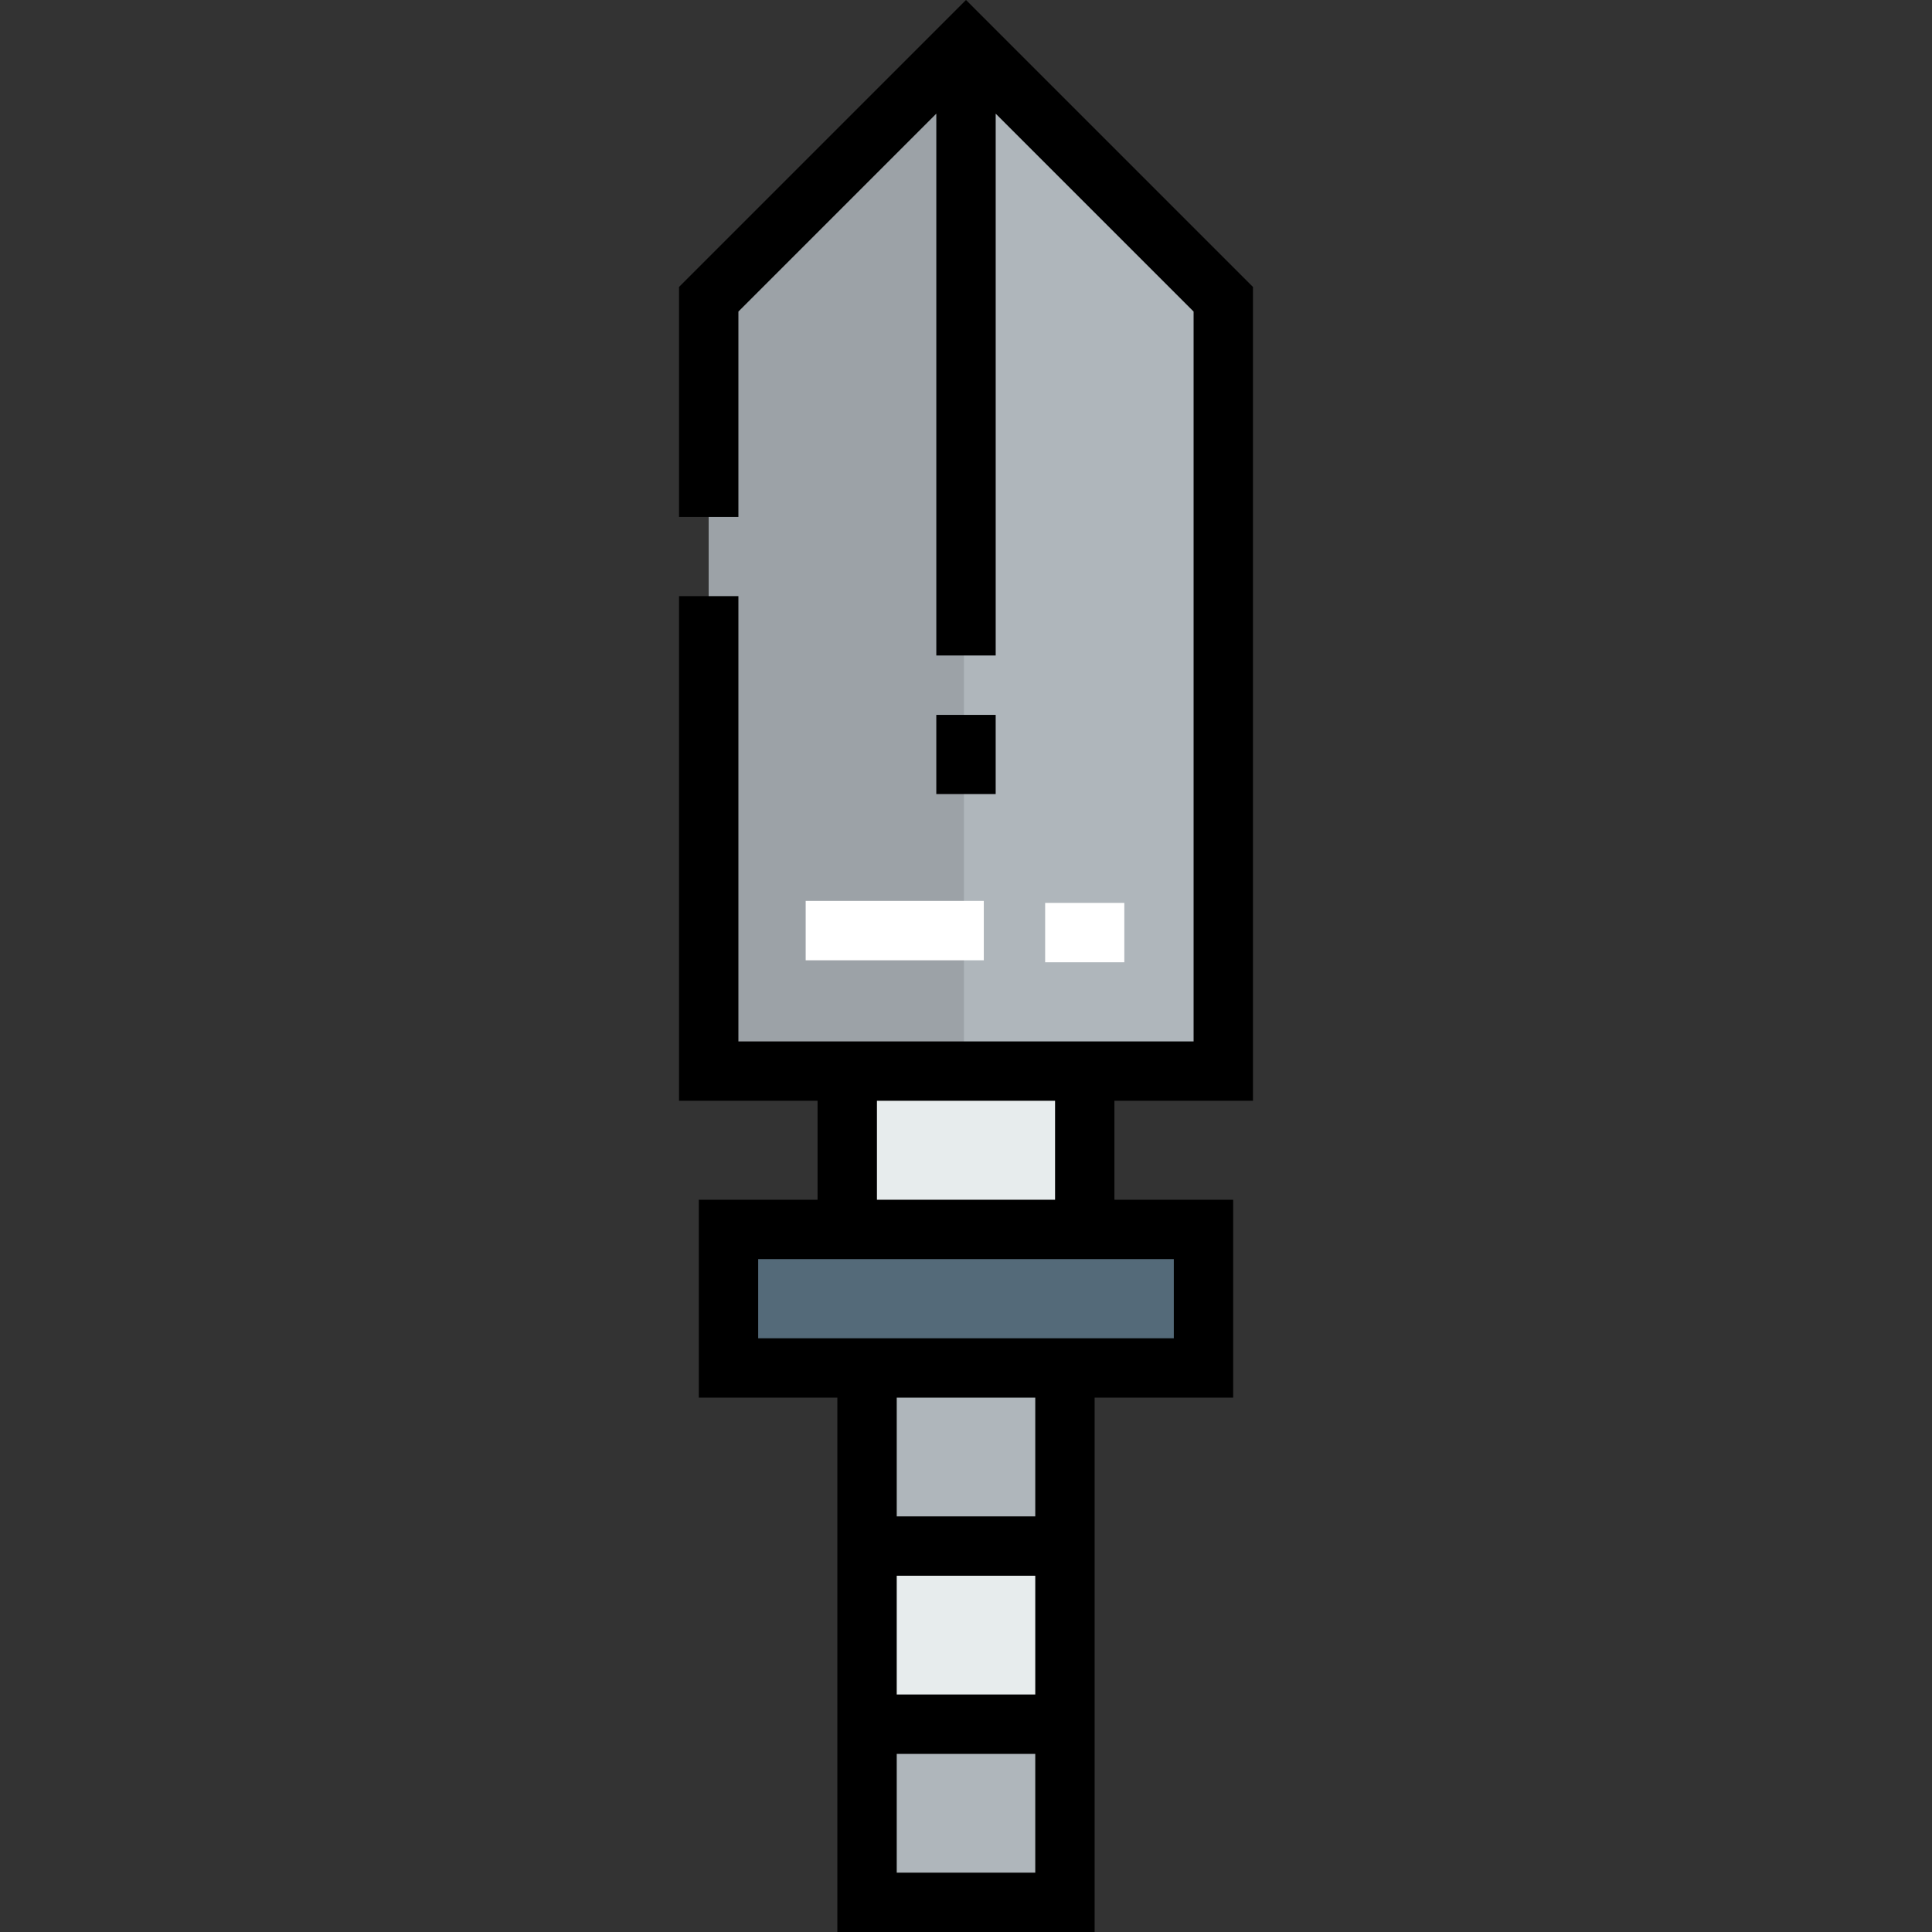
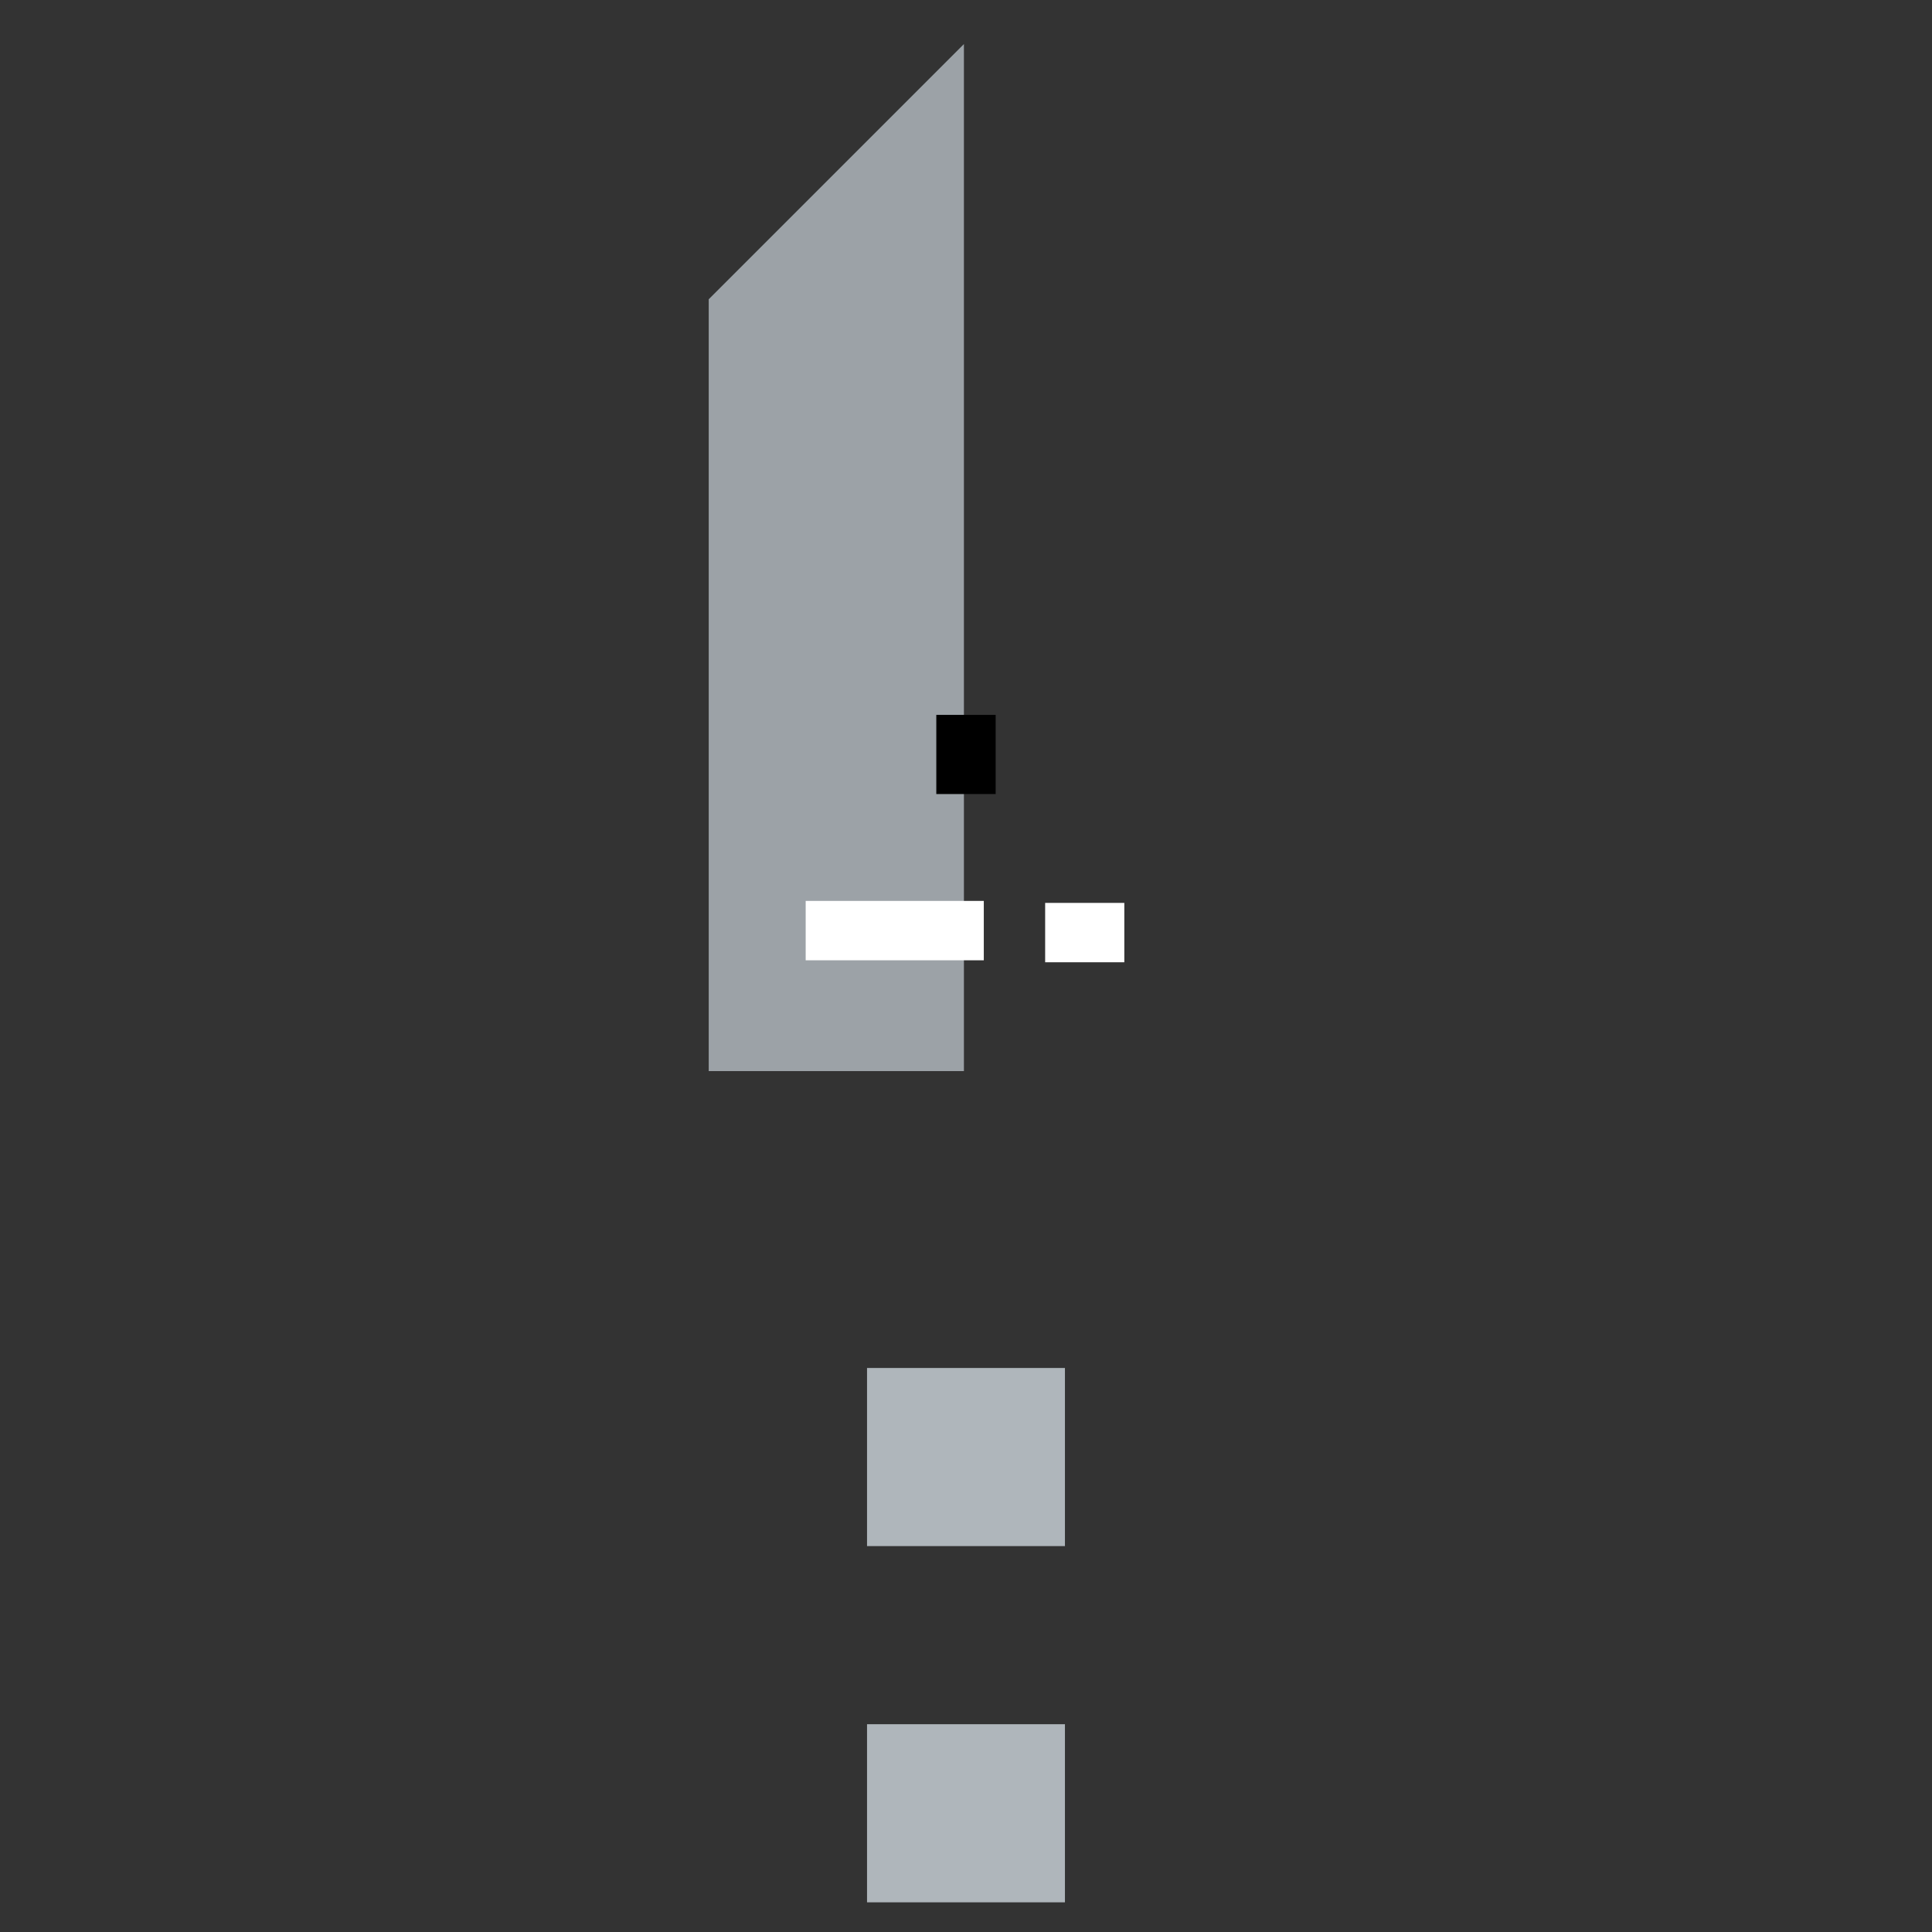
<svg xmlns="http://www.w3.org/2000/svg" version="1.1" id="Layer_1" viewBox="0 0 512 512" xml:space="preserve">
  <rect x="0" y="0" width="512" height="512" fill="#333333" stroke="none" />
  <g>
    <rect x="229.773" y="456.934" style="fill:#AFB6BB;" width="52.448" height="47.203" />
    <rect x="229.773" y="362.528" style="fill:#AFB6BB;" width="52.448" height="47.203" />
  </g>
  <g>
-     <rect x="229.773" y="409.731" style="fill:#E7ECED;" width="52.448" height="47.203" />
-     <rect x="224.528" y="283.857" style="fill:#E7ECED;" width="62.937" height="41.958" />
-   </g>
-   <polygon style="fill:#546A79;" points="318.937,325.811 318.937,362.524 282.224,362.524 229.776,362.524 193.063,362.524   193.063,325.811 224.531,325.811 287.469,325.811 " />
-   <polygon style="fill:#AFB6BB;" points="324.182,79.307 324.182,283.853 287.469,283.853 224.531,283.853 187.818,283.853   187.818,79.307 256,11.125 " />
+     </g>
  <polygon style="fill:#9CA2A7;" points="187.818,79.307 187.818,283.853 224.531,283.853 255.449,283.853 255.449,11.677 " />
-   <path d="M332.049,291.72V76.049L256,0l-76.049,76.049v60.95h15.734V82.566l52.448-52.448v143.595h15.734V30.119l52.448,52.448  v193.421h-120.63V157.982h-15.734V291.72h36.713v26.224h-31.469v52.448h36.713V512h68.182V370.391h36.713v-52.448h-31.469V291.72  H332.049z M274.357,401.86h-36.713v-31.469h36.713V401.86z M237.643,417.594h36.713v31.469h-36.713L237.643,417.594L237.643,417.594  z M237.643,496.266v-31.469h36.713v31.469H237.643z M311.07,354.657H200.93v-20.979h110.14V354.657z M232.399,317.944V291.72h47.203  v26.224H232.399z" />
  <rect x="248.13" y="189.451" width="15.734" height="20.979" />
  <g>
    <rect x="213.514" y="238.752" style="fill:#FFFFFF;" width="47.203" height="15.734" />
    <rect x="276.976" y="239.277" style="fill:#FFFFFF;" width="20.979" height="15.734" />
  </g>
</svg>